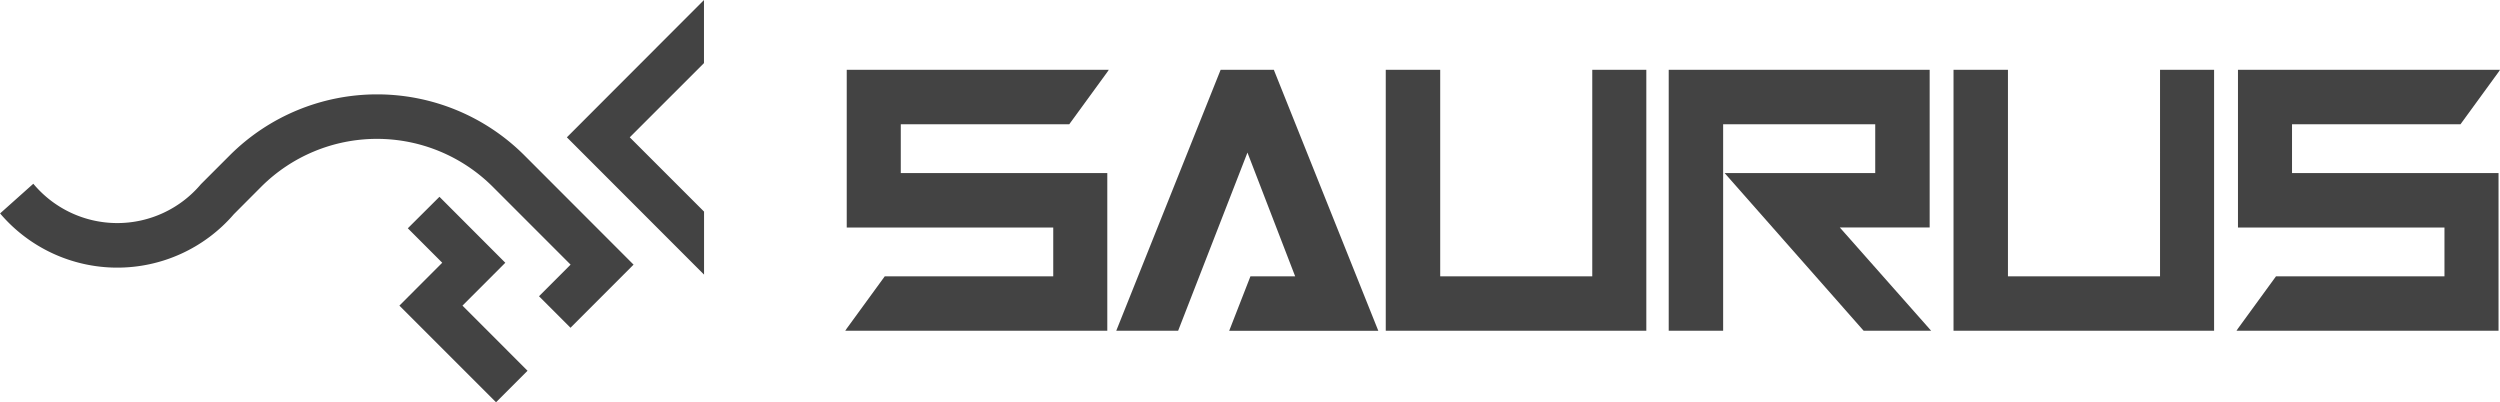
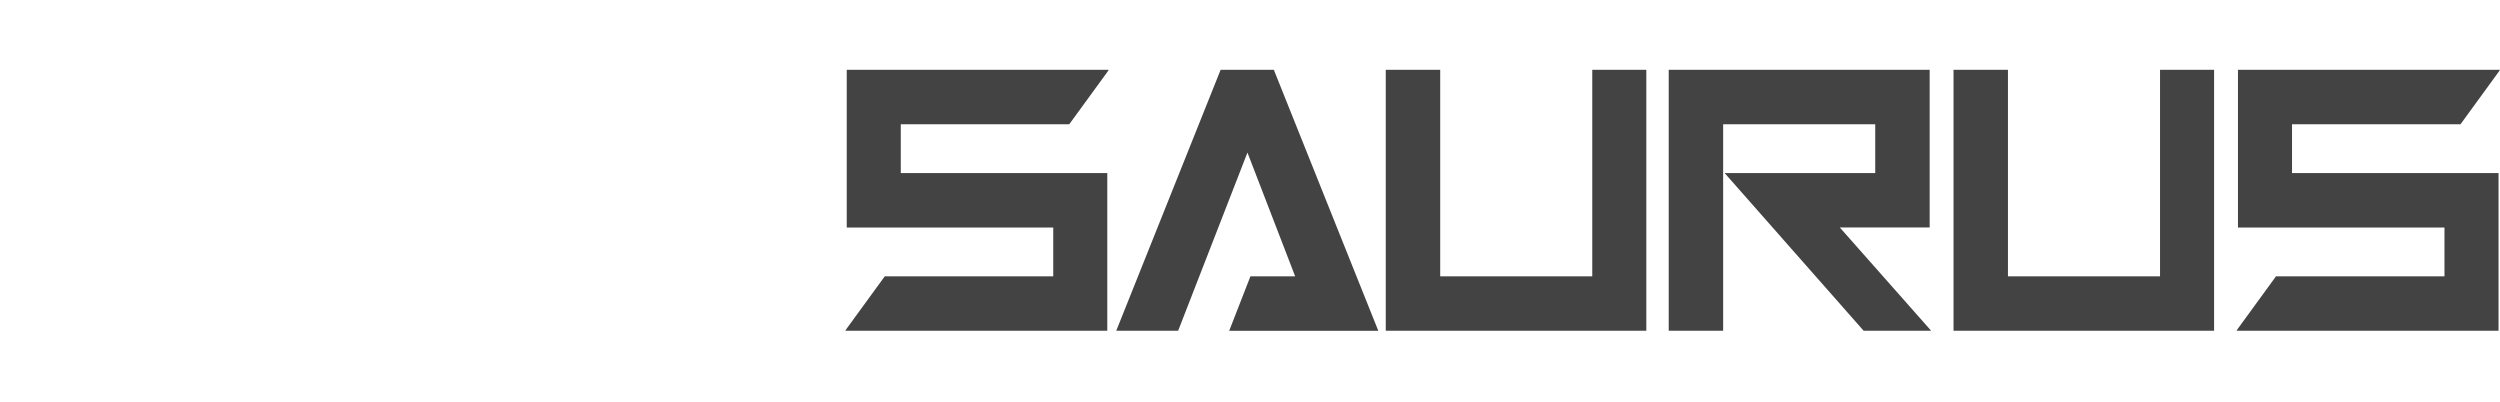
<svg xmlns="http://www.w3.org/2000/svg" id="logo.svg" width="201.188" height="32.375" viewBox="0 0 201.188 32.375">
  <defs>
    <style>
      .cls-1 {
        fill: #434343;
        fill-rule: evenodd;
      }
    </style>
  </defs>
  <path id="SAURUS" class="cls-1" d="M169.391,43.611l0.12-.18H148.422V56.121h16.619v3.93H151.482l-3.06,4.2-0.12.18h21.089V51.741H152.772v-3.93h13.559Zm9.12-.18-8.4,21h4.98l5.579-14.339,3.84,9.96h-3.6l-1.65,4.23-0.06.15h12l-8.37-20.909-0.03-.09h-4.29Zm17.671,16.619V43.431H191.8v21h20.969v-21h-4.35V60.051H196.182Zm39.389-16.619h-21v21h4.38V47.811h12.239v3.93H219.072L230.231,64.4l0.03,0.03h5.43l-7.35-8.31h7.23V43.431Zm6.3,16.619V43.431h-4.38v21h20.969v-21h-4.35V60.051H241.872Zm39.479-16.439,0.12-.18H260.382V56.121H277v3.93H263.442l-3.06,4.2-0.12.18h21.089V51.741H264.732v-3.93h13.559Z" transform="translate(-80.281 -37.813)" />
-   <path id="シェイプ_6" data-name="シェイプ 6" class="cls-1" d="M120.2,70.185l2.534-2.536-5.236-5.24,3.448-3.451-5.3-5.308L113.1,56.185l2.77,2.772-3.448,3.451ZM99.1,55.052l2.2-2.207a13.185,13.185,0,0,1,18.637,0L126.2,59.11l-2.542,2.544,2.534,2.536,5.075-5.08-8.791-8.8a16.772,16.772,0,0,0-23.7,0L96.446,52.64l0,0A8.8,8.8,0,0,1,82.962,52.6l-2.674,2.388A12.38,12.38,0,0,0,99.1,55.052Zm37.834-.215-5.973-5.973,5.973-5.973V37.815L125.9,48.864l11.04,11.049V54.837Z" transform="translate(-80.281 -37.813)" />
</svg>